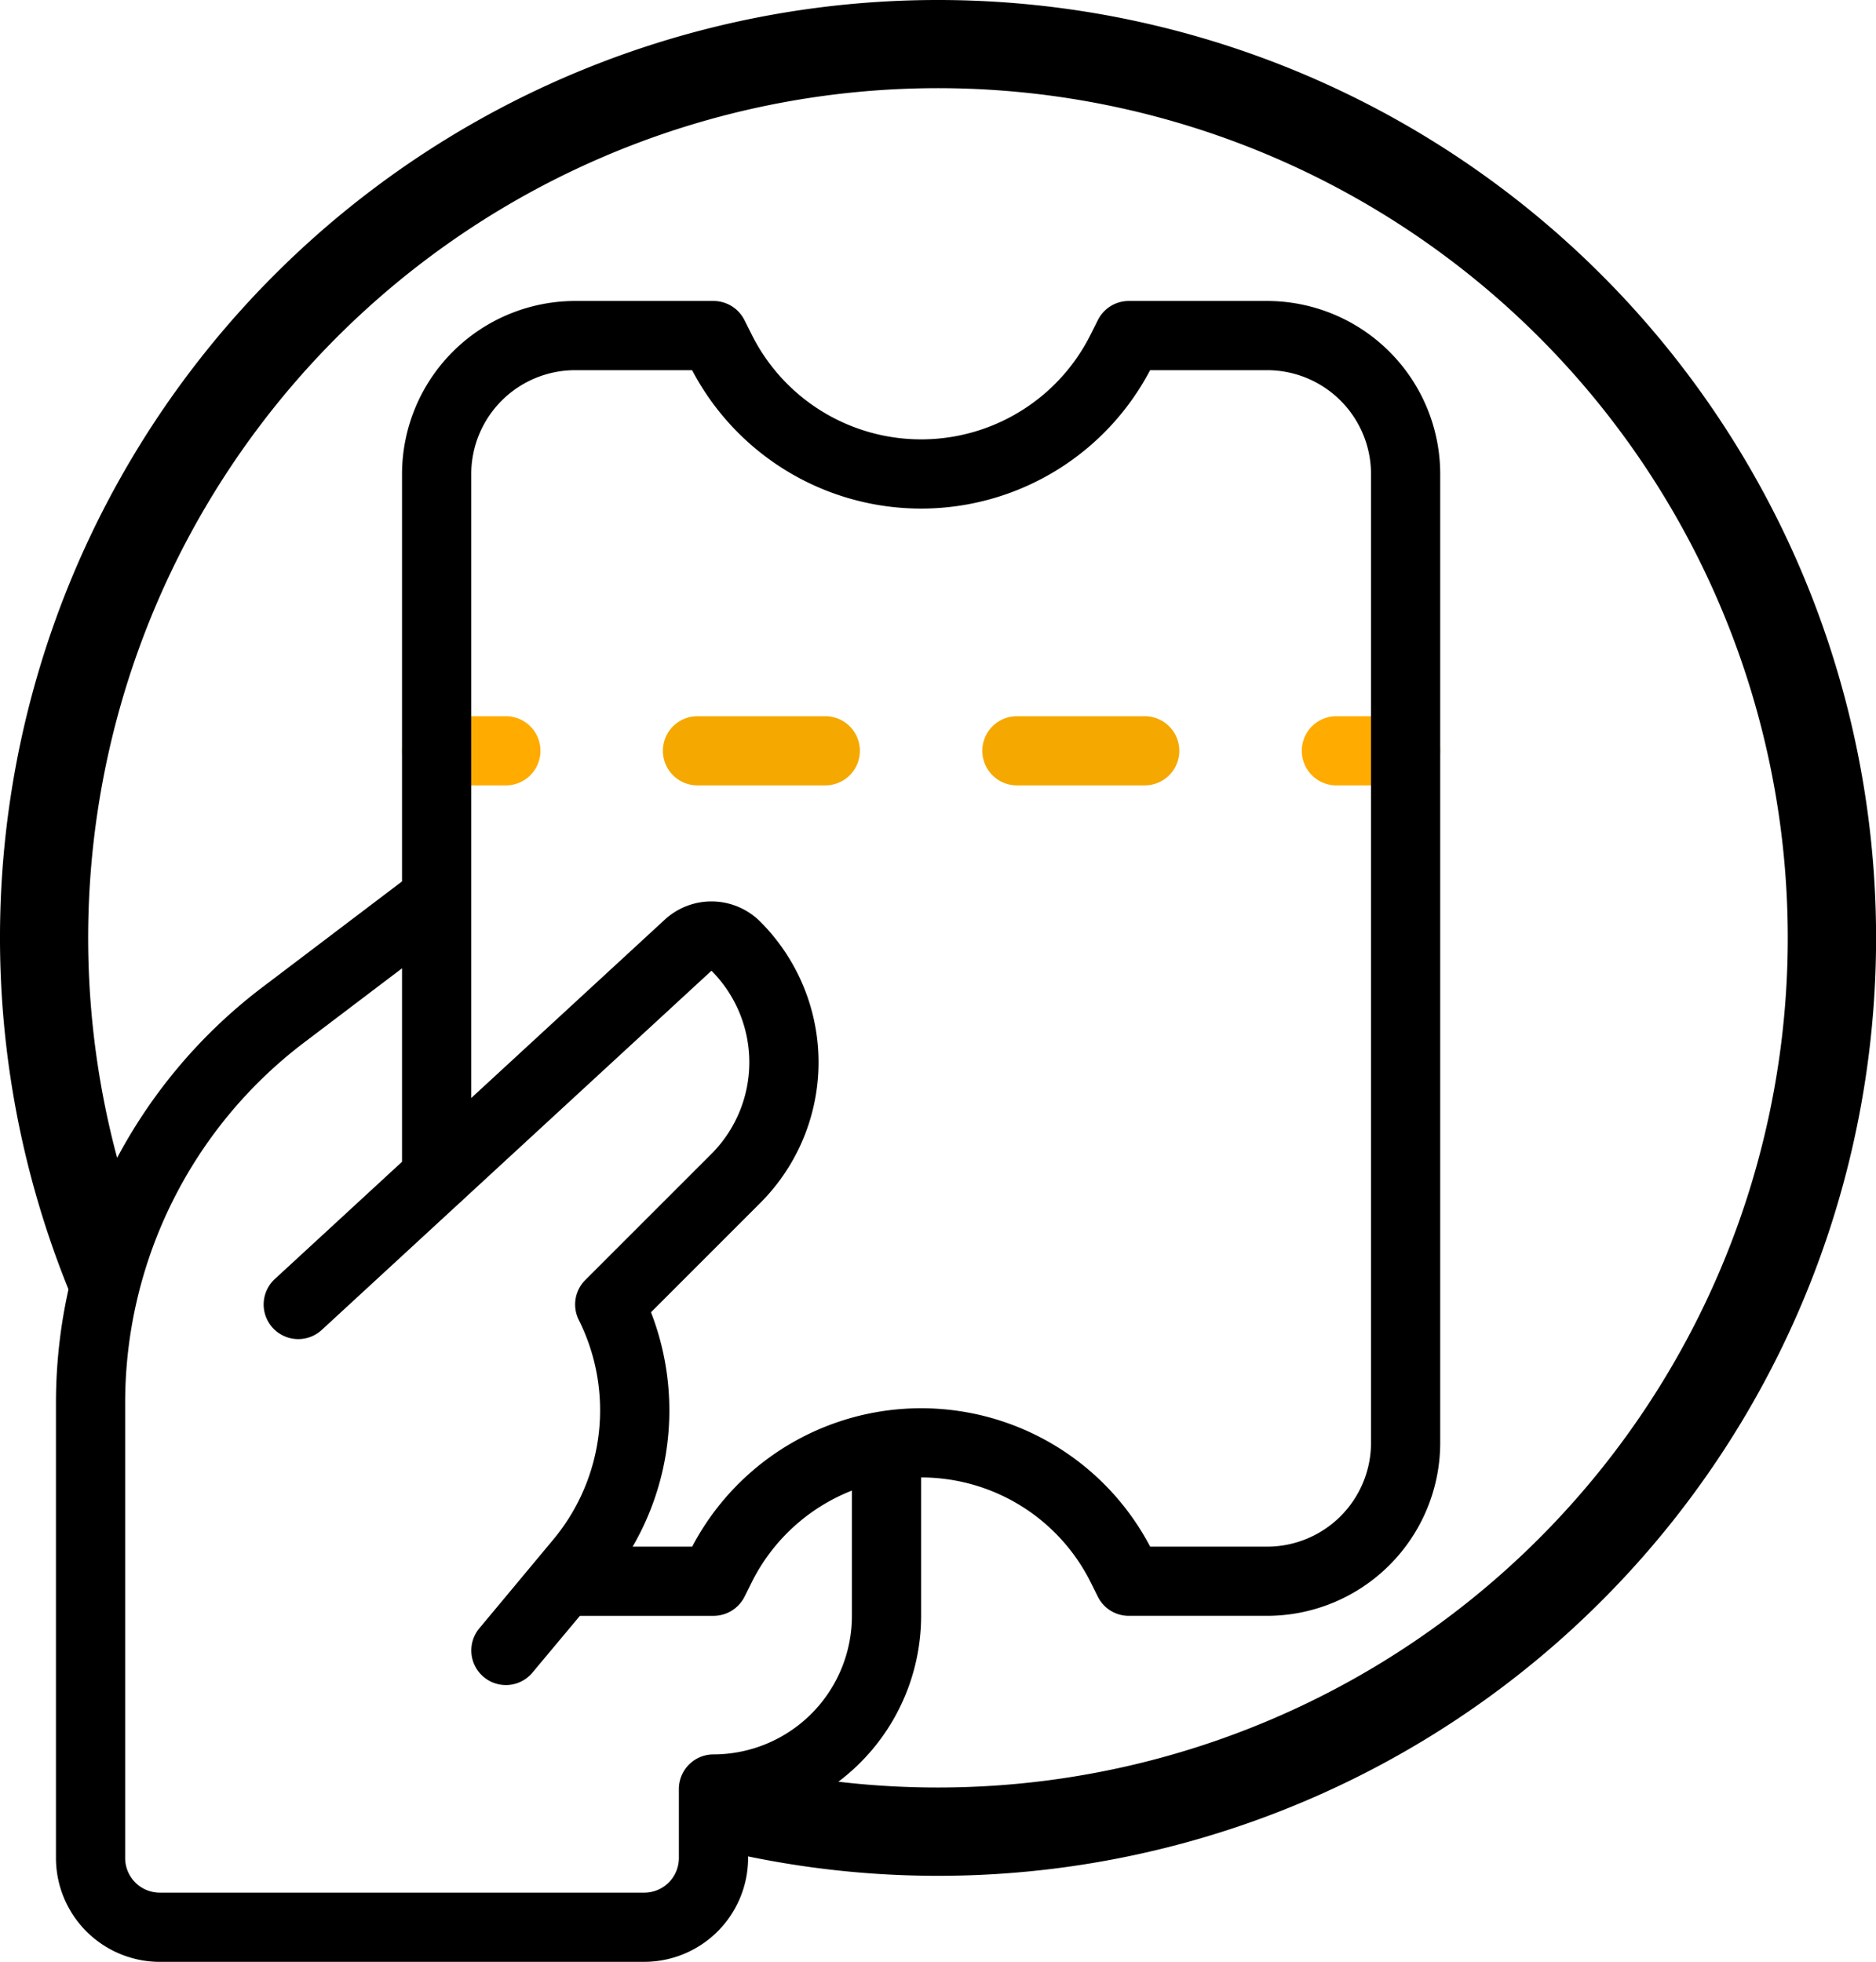
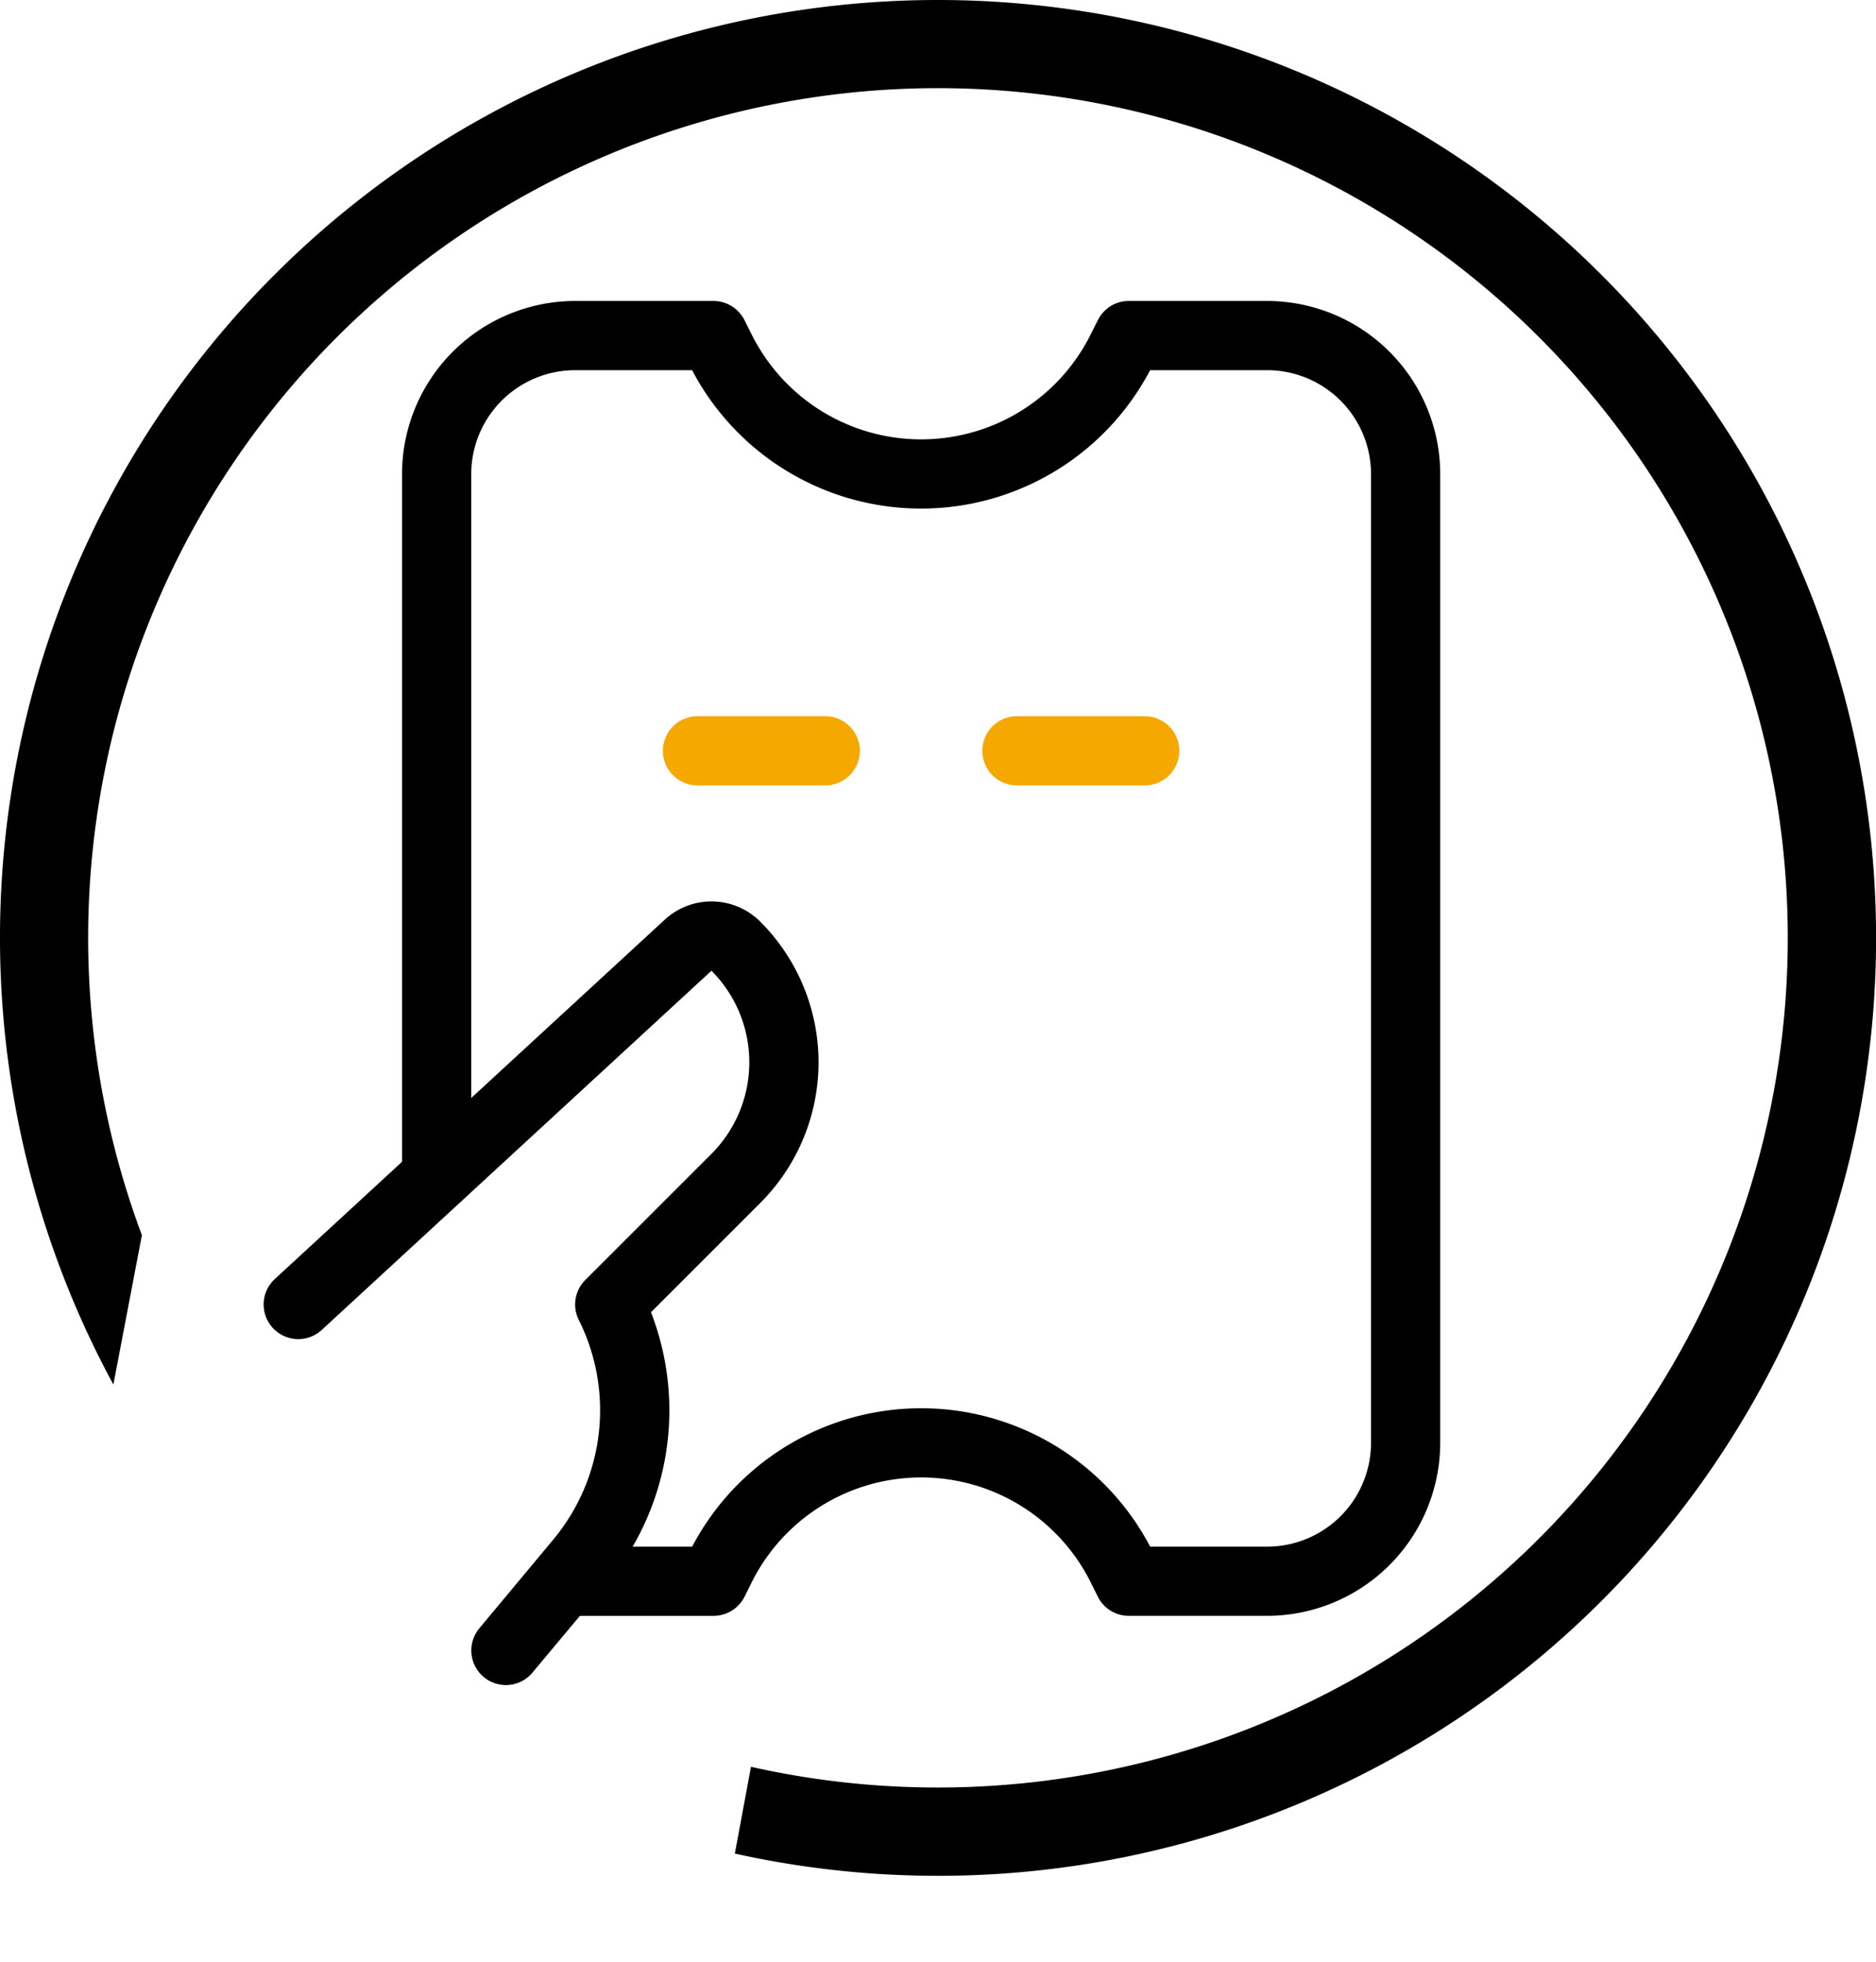
<svg xmlns="http://www.w3.org/2000/svg" id="Ebene_1" data-name="Ebene 1" viewBox="0 0 99.228 103.785">
  <defs>
    <style>.cls-1{fill:#ffab00;}.cls-2{fill:#f5a800;}</style>
  </defs>
  <title>onlineticket</title>
  <path d="M7.505,65.342A44.949,44.949,0,1,1,49.614,94.562h0a44.935,44.935,0,0,1-9.891-1.096l-.855,4.59A49.617,49.617,0,1,0,49.614,0h0a49.601,49.601,0,0,0-43.617,73.244ZM49.614,94.562" />
-   <path class="cls-1" d="M26.756,41.549h-3.661a1.83,1.83,0,1,1,0-3.661h3.661a1.83,1.83,0,1,1,0,3.661Zm0,0" />
-   <path class="cls-1" d="M74.348,41.549h-3.661a1.83,1.83,0,1,1,0-3.661h3.661a1.83,1.83,0,1,1,0,3.661Zm0,0" />
-   <path d="M34.078,103.785H8.451a5.499,5.499,0,0,1-5.491-5.491V74.146A27.613,27.613,0,0,1,13.829,52.264L21.441,46.495a1.831,1.831,0,0,1,2.215,2.917l-7.611,5.77A23.922,23.922,0,0,0,6.62,74.146V98.294a1.832,1.832,0,0,0,1.83,1.83H34.078a1.832,1.832,0,0,0,1.83-1.83V94.64a1.832,1.832,0,0,1,1.83-1.83,7.329,7.329,0,0,0,7.322-7.322V77.243a1.83,1.83,0,1,1,3.661,0v8.244a10.997,10.997,0,0,1-9.152,10.829v1.977a5.499,5.499,0,0,1-5.491,5.491Zm0,0" />
  <path d="M67.026,85.48H59.705A1.825,1.825,0,0,1,58.068,84.466l-.384-.772a10.018,10.018,0,0,0-17.92.004l-.384.773a1.843,1.843,0,0,1-1.64,1.01H30.417a1.83,1.83,0,0,1,0-3.661h6.194a13.68,13.68,0,0,1,24.225,0h6.19A5.499,5.499,0,0,0,72.518,76.328V25.074a5.499,5.499,0,0,0-5.491-5.491H60.833a13.68,13.68,0,0,1-24.225,0H30.417a5.499,5.499,0,0,0-5.491,5.491V62.255a1.83,1.83,0,0,1-3.661,0V25.074A9.165,9.165,0,0,1,30.417,15.922h7.322a1.833,1.833,0,0,1,1.636,1.01l.388.773a10.017,10.017,0,0,0,17.92,0l.388-.773a1.824,1.824,0,0,1,1.633-1.01h7.322a9.165,9.165,0,0,1,9.152,9.152V76.328a9.165,9.165,0,0,1-9.152,9.152Zm0,0" />
  <path class="cls-2" d="M60.547,41.549H53.789a1.83,1.83,0,1,1,0-3.661h6.758a1.83,1.83,0,1,1,0,3.661Zm-16.895,0H36.893a1.83,1.83,0,1,1,0-3.661h6.758a1.83,1.83,0,1,1,0,3.661Zm0,0" />
  <path d="M26.756,89.141a1.811,1.811,0,0,1-1.168-.424,1.83,1.83,0,0,1-.234-2.578l3.91-4.693a10.686,10.686,0,0,0,1.35-11.619,1.829,1.829,0,0,1,.344-2.113l6.674-6.674a6.861,6.861,0,0,0,0-9.687L17.018,70.356a1.831,1.831,0,1,1-2.482-2.694L35.15,48.662a3.647,3.647,0,0,1,5.07.102,10.522,10.522,0,0,1,0,14.867L34.433,69.42a14.355,14.355,0,0,1-2.353,14.377l-3.917,4.686a1.824,1.824,0,0,1-1.406.659Zm0,0" />
</svg>